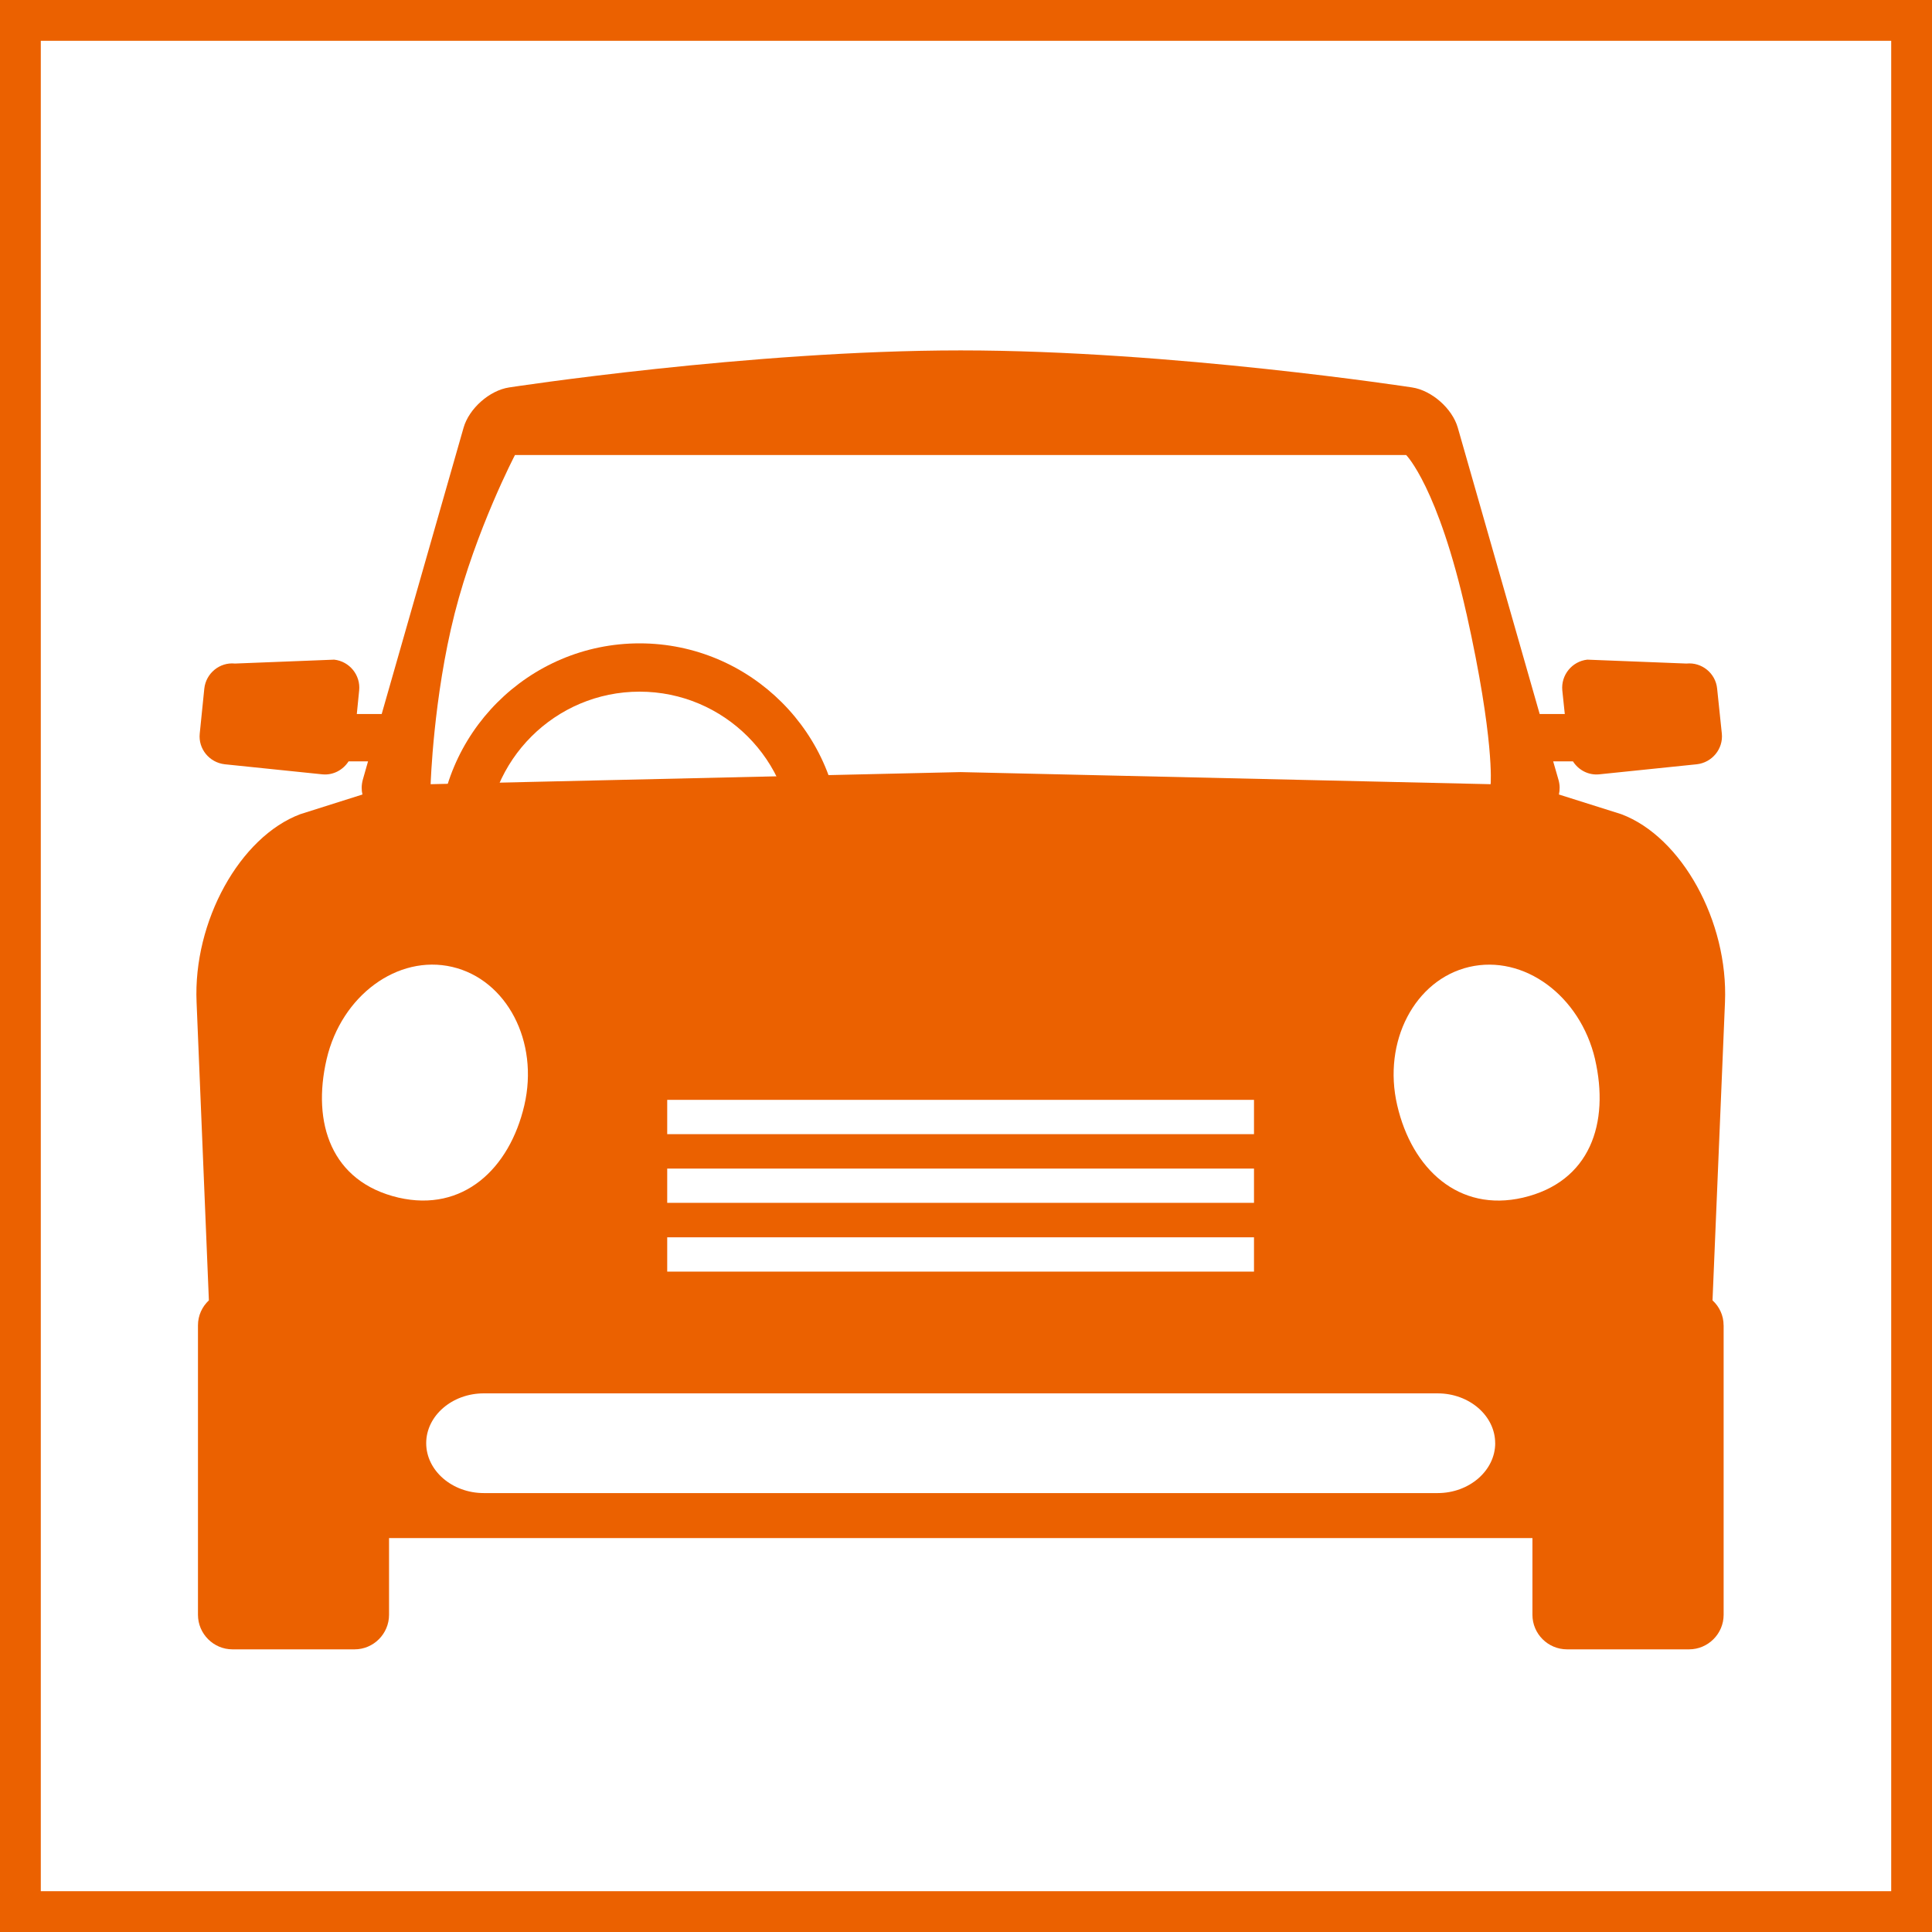
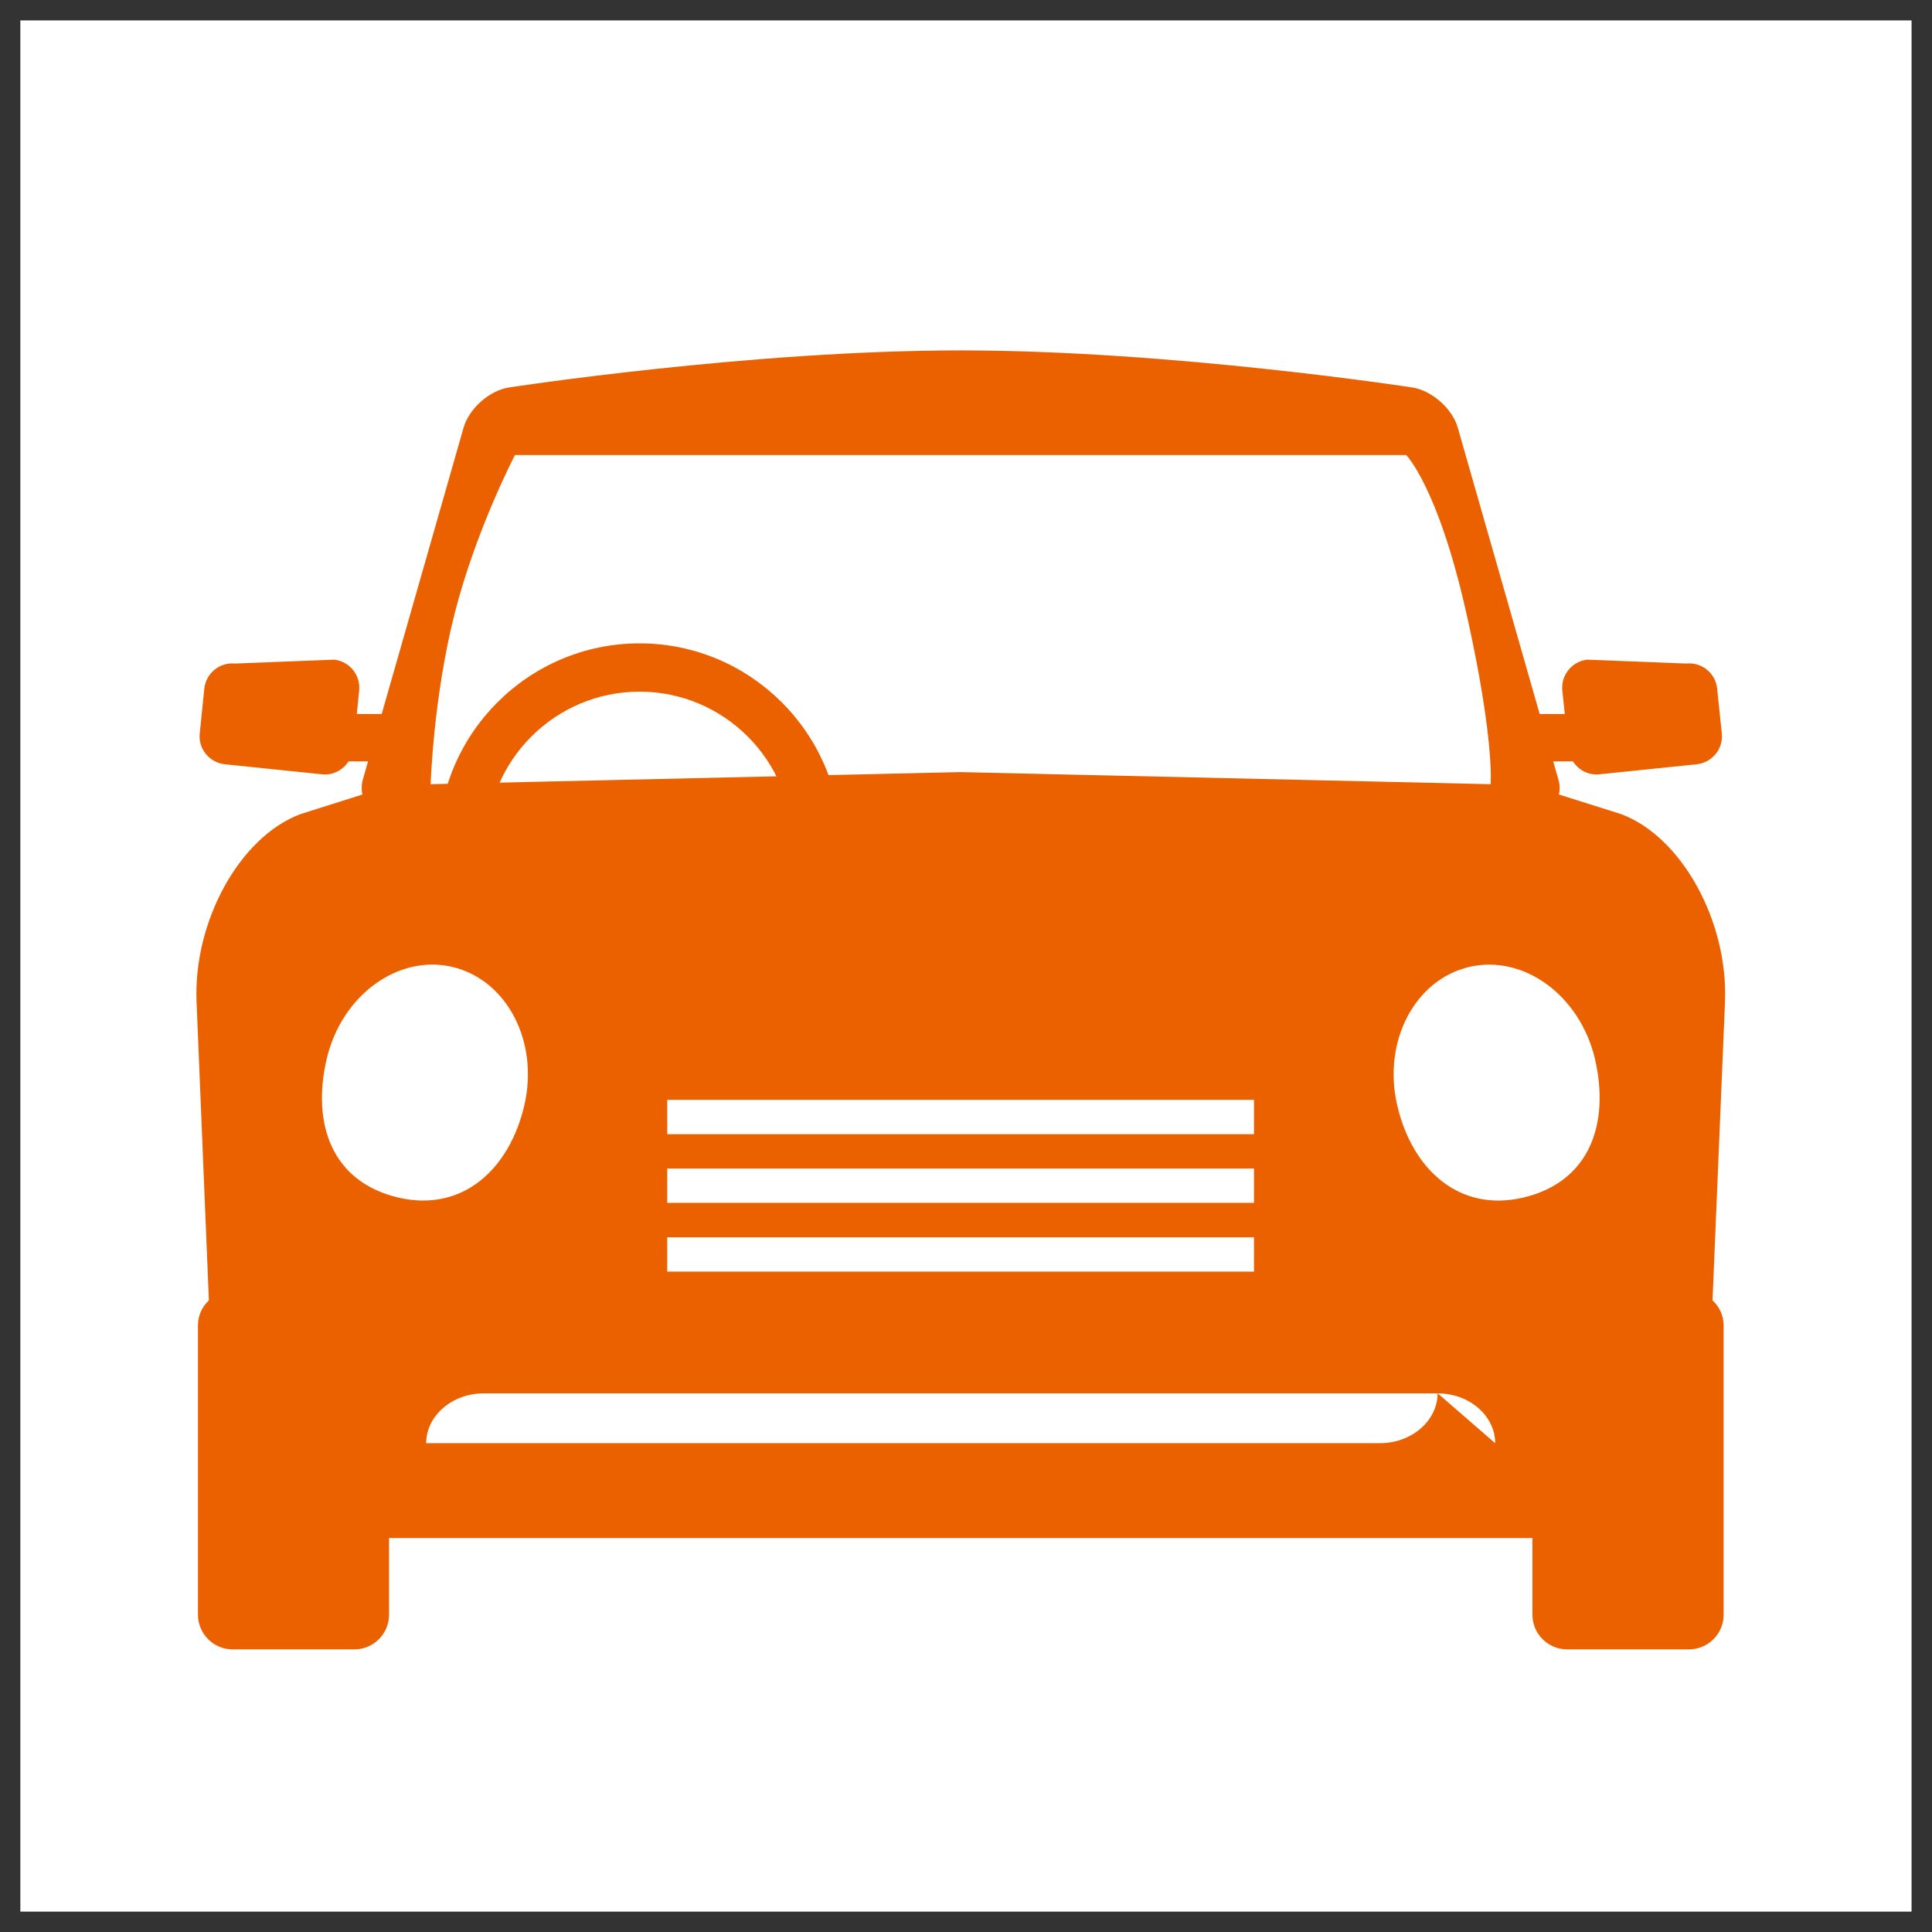
<svg xmlns="http://www.w3.org/2000/svg" id="img" width="60" height="60" viewBox="0 0 60 60">
  <rect x="0" y="0" width="60" height="60" fill="#333333" stroke="none" />
  <defs>
    <style>.cls-1{fill:#fff;}.cls-2{fill:#eb6100;}</style>
  </defs>
  <rect class="cls-1" x=".632" y=".634" width="58.733" height="58.733" />
-   <path class="cls-2" d="m58.733,58.733H1.267V1.267h57.466v57.466ZM60,0H0v60h60V0Z" />
  <path class="cls-2" d="m13.614,26.231h1.495c0-2.62,2.133-4.751,4.754-4.751s4.751,2.131,4.751,4.751h1.501c0-3.445-2.807-6.251-6.252-6.251s-6.249,2.806-6.249,6.251" />
-   <path class="cls-2" d="m53.529,41.158v8.99c0,.593-.486,1.074-1.074,1.074h-3.788c-.593,0-1.076-.481-1.076-1.074v-2.381H12.082v2.381c0,.593-.483,1.074-1.07,1.074h-3.793c-.586,0-1.071-.481-1.071-1.074v-8.99c0-.307.132-.581.339-.774l-.382-9.258c-.11-2.511,1.344-5.137,3.221-5.841l1.93-.611c-.032-.135-.034-.289.011-.458l.163-.572h-.604c-.173.267-.477.436-.812.404l-3.035-.313c-.479-.055-.826-.48-.776-.954l.142-1.397c.051-.474.477-.826.953-.777l3.08-.121c.476.052.824.48.776.956l-.073.732h.773l2.543-8.892c.17-.594.805-1.159,1.416-1.25,0,0,7.476-1.15,14.021-1.15s14.019,1.15,14.019,1.15c.611.092,1.25.656,1.42,1.25l2.543,8.892h.78l-.077-.732c-.046-.476.301-.904.776-.956l3.079.121c.477-.049.907.303.953.777l.146,1.397c.049.474-.301.9-.776.954l-3.037.313c-.335.032-.641-.137-.811-.404h-.614l.165.572c.048.169.044.314.014.458l1.936.611c1.877.704,3.327,3.329,3.221,5.841l-.387,9.258c.211.193.344.467.344.774m-41.149-3.964c1.999.46,3.444-.891,3.905-2.868.46-1.979-.543-3.901-2.24-4.298-1.694-.394-3.439.89-3.9,2.865-.46,1.981.139,3.811,2.234,4.301m33.164-18.139c-.881-3.936-1.872-4.924-1.872-4.924H15.993s-1.208,2.309-1.874,4.924c-.662,2.611-.745,5.299-.745,5.299l16.457-.376,16.462.376s.127-1.368-.75-5.299m3.993,13.839c-.465-1.975-2.209-3.259-3.908-2.865-1.692.397-2.697,2.319-2.236,4.298.458,1.977,1.91,3.328,3.902,2.868,2.099-.49,2.696-2.32,2.241-4.301m-10.591,1.263h-18.223v1.066h18.223v-1.066Zm0,2.134h-18.223v1.064h18.223v-1.064Zm0,2.134h-18.223v1.066h18.223v-1.066Zm7.49,6.394c0-.85-.802-1.547-1.787-1.547H15.025c-.985,0-1.789.697-1.789,1.547s.804,1.55,1.789,1.55h29.623c.984,0,1.787-.7,1.787-1.55" />
+   <path class="cls-2" d="m53.529,41.158v8.99c0,.593-.486,1.074-1.074,1.074h-3.788c-.593,0-1.076-.481-1.076-1.074v-2.381H12.082v2.381c0,.593-.483,1.074-1.07,1.074h-3.793c-.586,0-1.071-.481-1.071-1.074v-8.99c0-.307.132-.581.339-.774l-.382-9.258c-.11-2.511,1.344-5.137,3.221-5.841l1.93-.611c-.032-.135-.034-.289.011-.458l.163-.572h-.604c-.173.267-.477.436-.812.404l-3.035-.313c-.479-.055-.826-.48-.776-.954l.142-1.397c.051-.474.477-.826.953-.777l3.08-.121c.476.052.824.48.776.956l-.073.732h.773l2.543-8.892c.17-.594.805-1.159,1.416-1.25,0,0,7.476-1.15,14.021-1.15s14.019,1.15,14.019,1.15c.611.092,1.25.656,1.42,1.25l2.543,8.892h.78l-.077-.732c-.046-.476.301-.904.776-.956l3.079.121c.477-.049.907.303.953.777l.146,1.397c.049.474-.301.9-.776.954l-3.037.313c-.335.032-.641-.137-.811-.404h-.614l.165.572c.048.169.044.314.014.458l1.936.611c1.877.704,3.327,3.329,3.221,5.841l-.387,9.258c.211.193.344.467.344.774m-41.149-3.964c1.999.46,3.444-.891,3.905-2.868.46-1.979-.543-3.901-2.24-4.298-1.694-.394-3.439.89-3.9,2.865-.46,1.981.139,3.811,2.234,4.301m33.164-18.139c-.881-3.936-1.872-4.924-1.872-4.924H15.993s-1.208,2.309-1.874,4.924c-.662,2.611-.745,5.299-.745,5.299l16.457-.376,16.462.376s.127-1.368-.75-5.299m3.993,13.839c-.465-1.975-2.209-3.259-3.908-2.865-1.692.397-2.697,2.319-2.236,4.298.458,1.977,1.91,3.328,3.902,2.868,2.099-.49,2.696-2.32,2.241-4.301m-10.591,1.263h-18.223v1.066h18.223v-1.066Zm0,2.134h-18.223v1.064h18.223v-1.064Zm0,2.134h-18.223v1.066h18.223v-1.066Zm7.49,6.394c0-.85-.802-1.547-1.787-1.547H15.025c-.985,0-1.789.697-1.789,1.547h29.623c.984,0,1.787-.7,1.787-1.55" />
</svg>